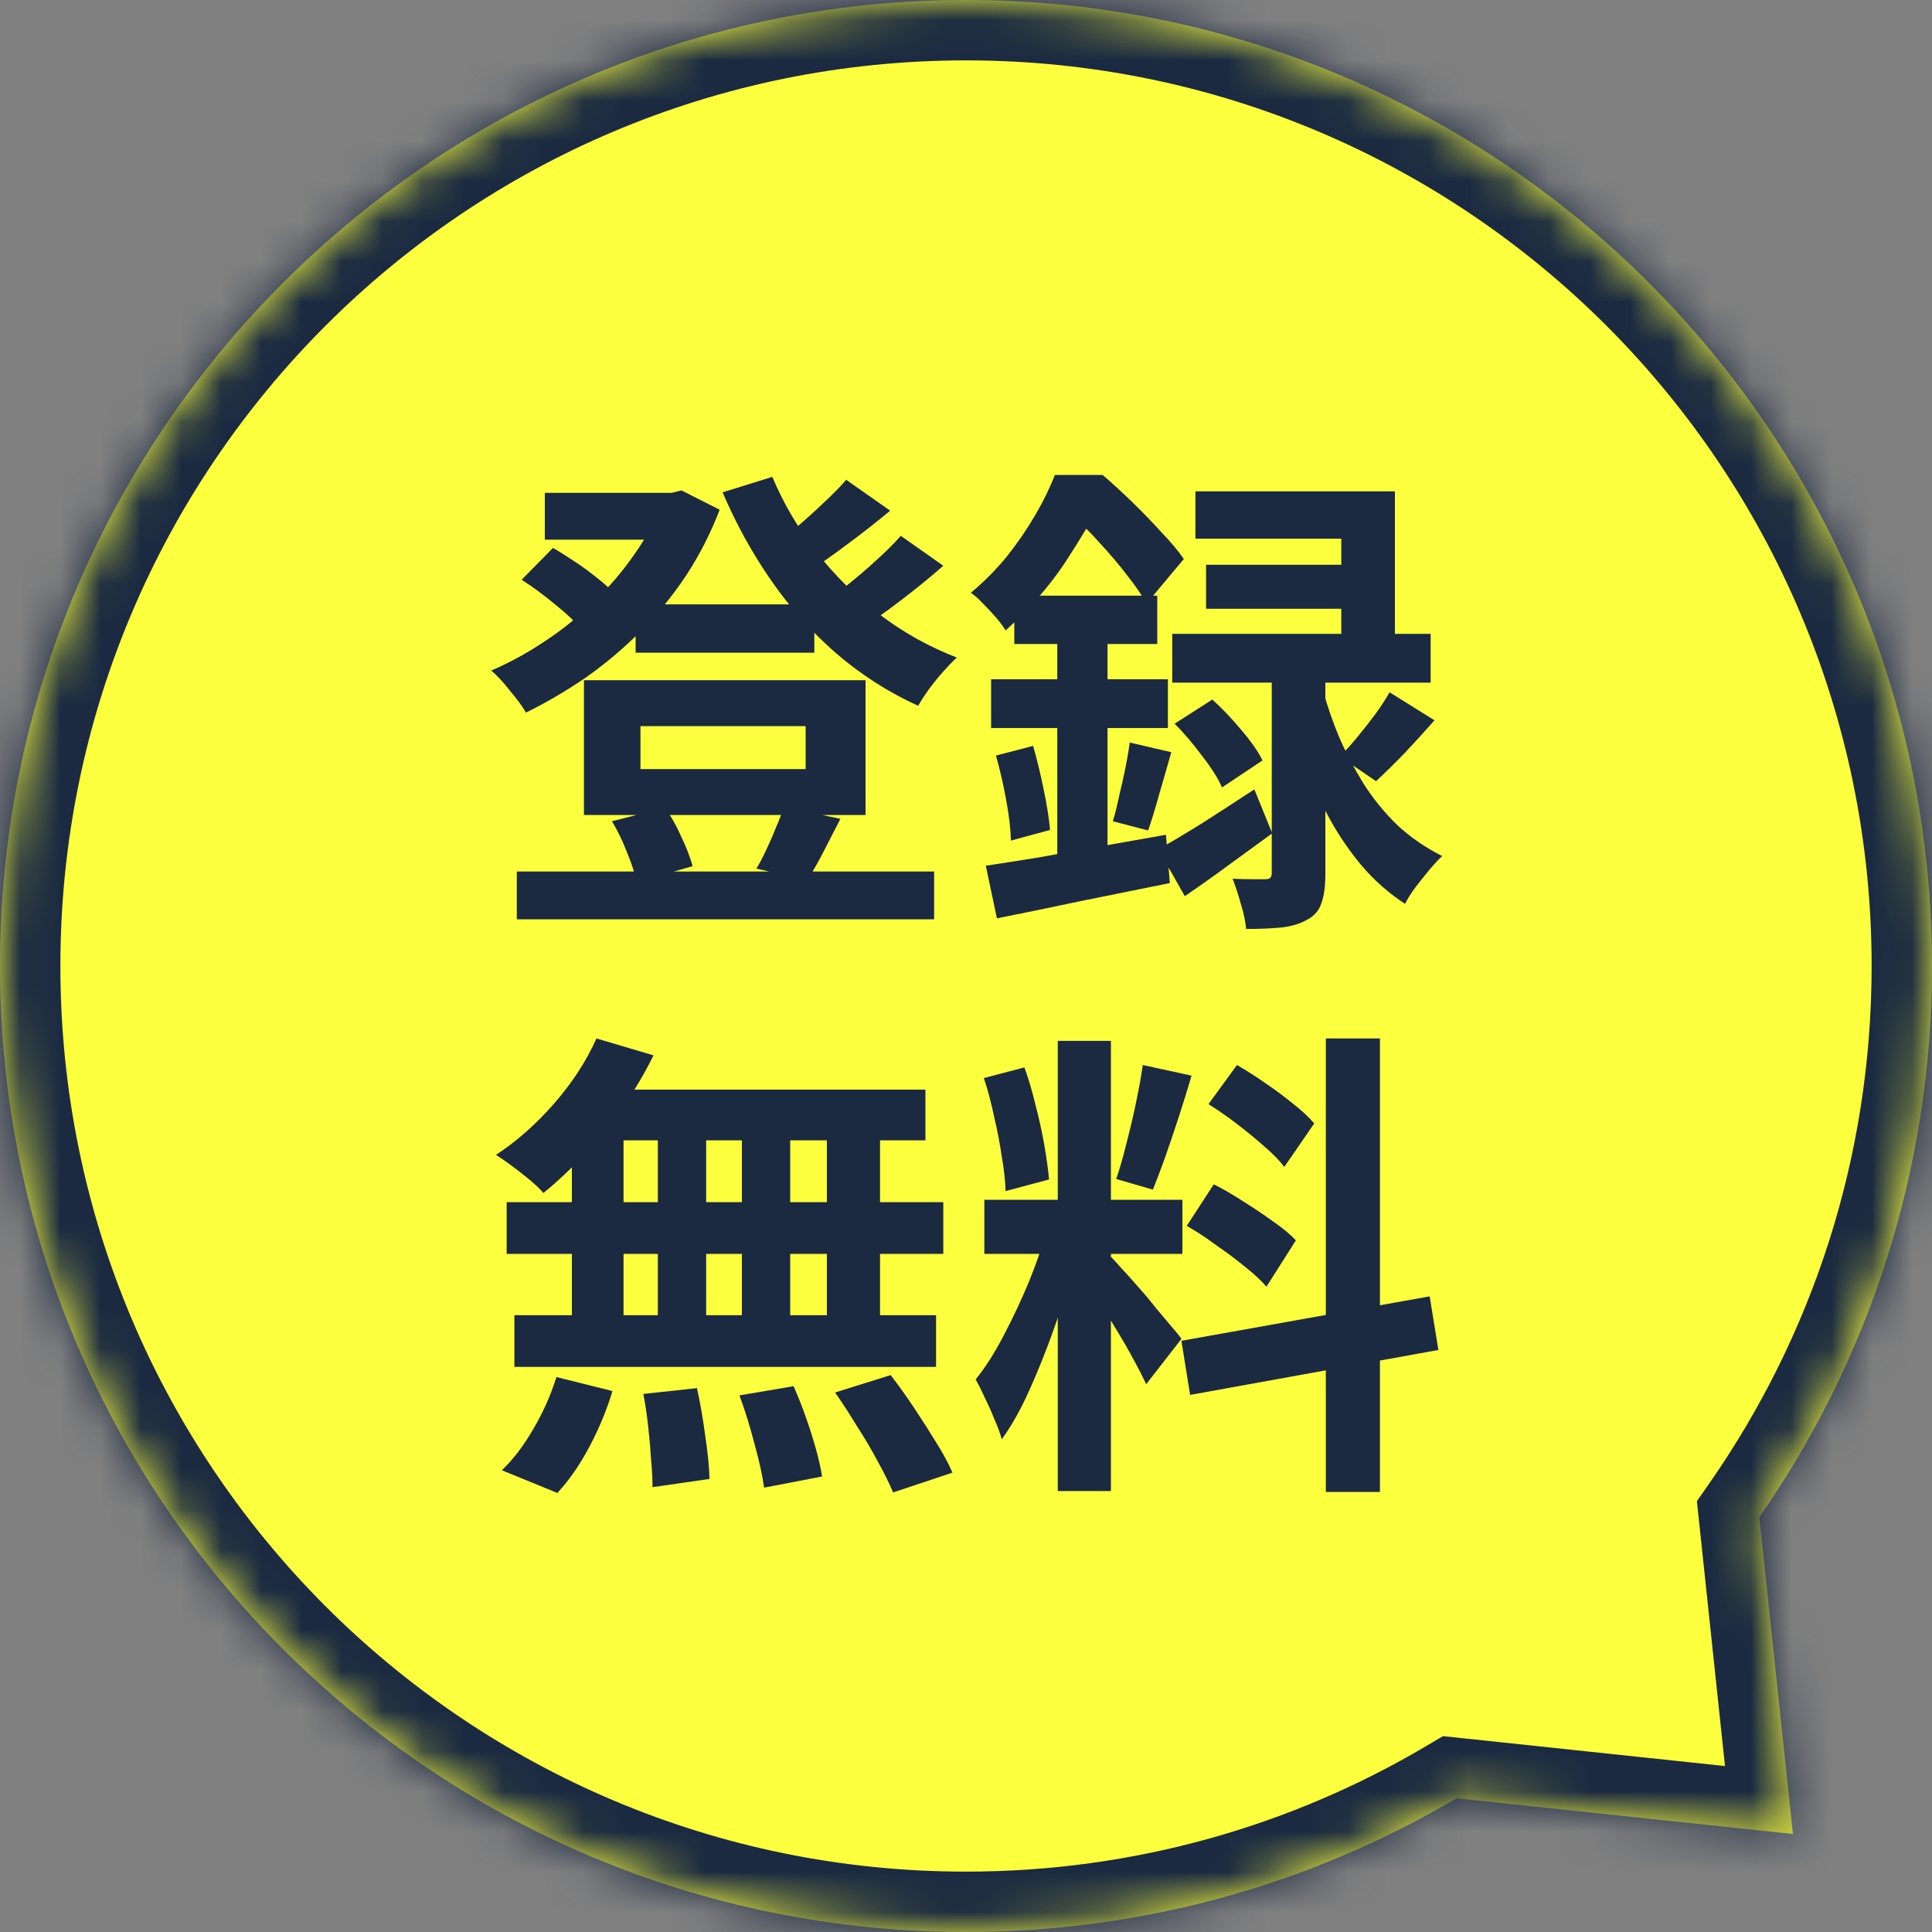
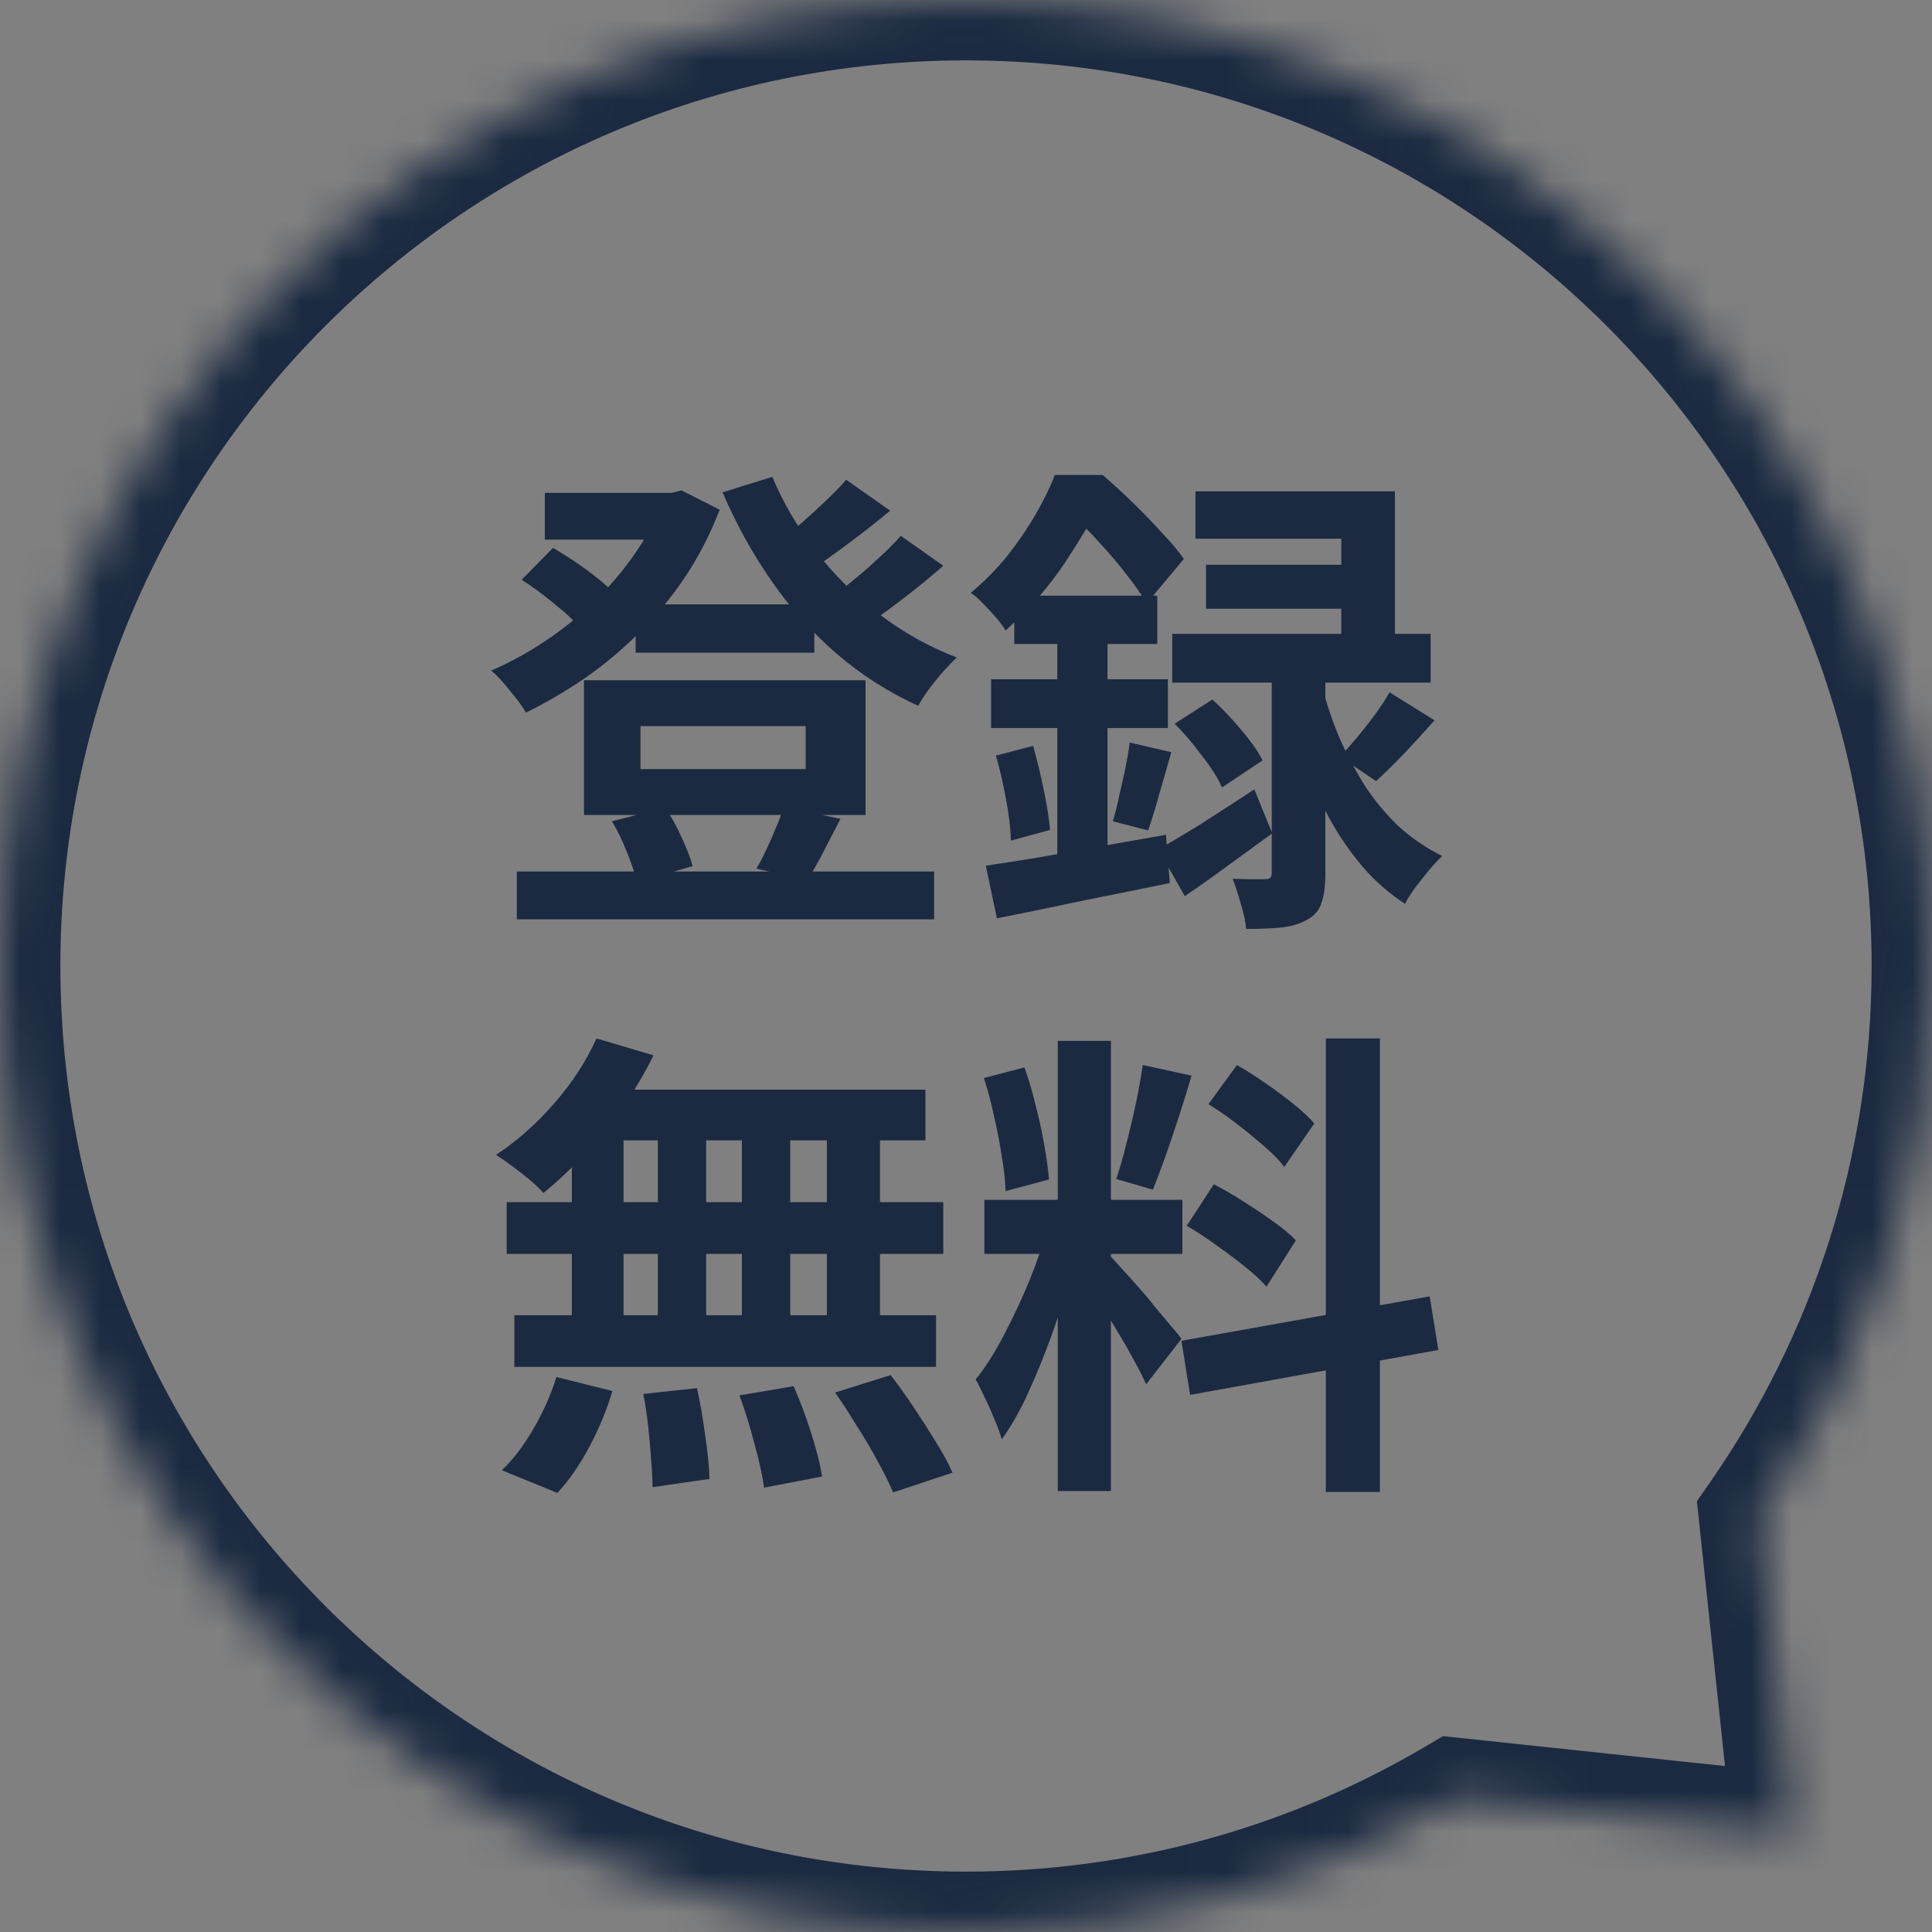
<svg xmlns="http://www.w3.org/2000/svg" width="48" height="48" viewBox="0 0 48 48" fill="none">
  <rect x="0" y="0" width="48" height="48" fill="#808080" stroke="none" />
  <mask id="path-1-inside-1_436_899" fill="white">
    <path d="M24 0C37.255 0 48 10.745 48 24C48 29.091 46.413 33.81 43.71 37.694L44.545 45.565L36.187 44.678C32.614 46.788 28.449 48 24 48C10.745 48 0 37.255 0 24C3.09244e-06 10.745 10.745 3.09264e-06 24 0Z" />
  </mask>
-   <path d="M24 0C37.255 0 48 10.745 48 24C48 29.091 46.413 33.81 43.71 37.694L44.545 45.565L36.187 44.678C32.614 46.788 28.449 48 24 48C10.745 48 0 37.255 0 24C3.09244e-06 10.745 10.745 3.09264e-06 24 0Z" fill="#FCFF3D" />
  <path d="M24 0V-1.5V0ZM48 24H49.5H48ZM43.71 37.694L42.479 36.837L42.159 37.296L42.218 37.853L43.71 37.694ZM44.545 45.565L44.387 47.056L46.232 47.252L46.037 45.406L44.545 45.565ZM36.187 44.678L36.345 43.186L35.851 43.134L35.424 43.386L36.187 44.678ZM24 48V49.5V48ZM0 24H-1.5H0ZM24 0V1.5C36.426 1.5 46.5 11.574 46.5 24H48H49.5C49.5 9.917 38.083 -1.5 24 -1.5V0ZM48 24H46.5C46.5 28.774 45.013 33.197 42.479 36.837L43.71 37.694L44.941 38.551C47.814 34.424 49.5 29.407 49.5 24H48ZM43.71 37.694L42.218 37.853L43.053 45.723L44.545 45.565L46.037 45.406L45.202 37.536L43.71 37.694ZM44.545 45.565L44.703 44.073L36.345 43.186L36.187 44.678L36.028 46.169L44.387 47.056L44.545 45.565ZM36.187 44.678L35.424 43.386C32.076 45.364 28.173 46.5 24 46.5V48V49.5C28.725 49.5 33.153 48.212 36.949 45.969L36.187 44.678ZM24 48V46.5C11.574 46.5 1.5 36.426 1.5 24H0H-1.5C-1.5 38.083 9.917 49.5 24 49.5V48ZM0 24H1.5C1.5 11.574 11.574 1.5 24 1.5V0V-1.5C9.917 -1.5 -1.5 9.917 -1.5 24H0Z" fill="#1B2A41" mask="url(#path-1-inside-1_436_899)" />
  <path d="M15.792 15.016H20.232V16.216H15.792V15.016ZM12.84 21.652H23.208V22.84H12.84V21.652ZM13.536 12.244H16.896V13.408H13.536V12.244ZM16.44 12.244H16.692L16.932 12.184L17.88 12.664C17.656 13.248 17.376 13.796 17.04 14.308C16.704 14.812 16.324 15.276 15.9 15.7C15.476 16.124 15.024 16.504 14.544 16.84C14.064 17.168 13.572 17.456 13.068 17.704C12.98 17.552 12.848 17.372 12.672 17.164C12.504 16.948 12.348 16.78 12.204 16.66C12.652 16.468 13.092 16.228 13.524 15.94C13.964 15.652 14.372 15.324 14.748 14.956C15.132 14.588 15.468 14.196 15.756 13.78C16.052 13.364 16.28 12.936 16.44 12.496V12.244ZM19.188 11.848C19.46 12.496 19.82 13.112 20.268 13.696C20.724 14.28 21.248 14.8 21.84 15.256C22.44 15.712 23.084 16.072 23.772 16.336C23.668 16.432 23.552 16.552 23.424 16.696C23.304 16.832 23.188 16.976 23.076 17.128C22.972 17.272 22.884 17.408 22.812 17.536C22.076 17.2 21.4 16.768 20.784 16.24C20.176 15.712 19.636 15.108 19.164 14.428C18.692 13.748 18.288 13.016 17.952 12.232L19.188 11.848ZM12.96 14.404L13.74 13.612C13.916 13.716 14.1 13.832 14.292 13.96C14.484 14.088 14.664 14.22 14.832 14.356C15.008 14.492 15.148 14.62 15.252 14.74L14.436 15.616C14.284 15.44 14.064 15.236 13.776 15.004C13.496 14.772 13.224 14.572 12.96 14.404ZM21.024 11.92L22.116 12.688C21.78 12.968 21.428 13.244 21.06 13.516C20.7 13.788 20.368 14.02 20.064 14.212L19.212 13.54C19.404 13.404 19.612 13.244 19.836 13.06C20.06 12.868 20.276 12.672 20.484 12.472C20.7 12.272 20.88 12.088 21.024 11.92ZM22.38 13.312L23.436 14.056C23.1 14.352 22.736 14.648 22.344 14.944C21.96 15.24 21.608 15.484 21.288 15.676L20.424 15.004C20.64 14.86 20.864 14.692 21.096 14.5C21.336 14.308 21.568 14.108 21.792 13.9C22.024 13.692 22.22 13.496 22.38 13.312ZM15.912 18.04V19.108H20.016V18.04H15.912ZM14.508 16.9H21.504V20.248H14.508V16.9ZM15.204 20.404L16.524 20.068C16.676 20.284 16.812 20.528 16.932 20.8C17.06 21.072 17.152 21.312 17.208 21.52L15.816 21.916C15.776 21.708 15.696 21.46 15.576 21.172C15.464 20.884 15.34 20.628 15.204 20.404ZM19.476 20.044L20.88 20.344C20.728 20.64 20.584 20.92 20.448 21.184C20.312 21.448 20.18 21.676 20.052 21.868L18.792 21.58C18.88 21.436 18.964 21.276 19.044 21.1C19.132 20.916 19.212 20.732 19.284 20.548C19.364 20.364 19.428 20.196 19.476 20.044ZM34.524 17.2L35.64 17.896C35.4 18.168 35.152 18.44 34.896 18.712C34.64 18.976 34.404 19.208 34.188 19.408L33.288 18.796C33.424 18.66 33.568 18.5 33.72 18.316C33.872 18.132 34.02 17.944 34.164 17.752C34.308 17.552 34.428 17.368 34.524 17.2ZM29.184 17.98L30.12 17.38C30.36 17.596 30.6 17.848 30.84 18.136C31.08 18.416 31.256 18.668 31.368 18.892L30.36 19.564C30.264 19.34 30.1 19.08 29.868 18.784C29.644 18.48 29.416 18.212 29.184 17.98ZM29.7 12.208H34.656V16.432H33.324V13.384H29.7V12.208ZM29.964 14.032H34.068V15.124H29.964V14.032ZM29.124 15.748H35.544V16.96H29.124V15.748ZM31.596 16.372H32.928V21.712C32.928 22.016 32.896 22.256 32.832 22.432C32.776 22.616 32.656 22.756 32.472 22.852C32.288 22.956 32.072 23.02 31.824 23.044C31.576 23.068 31.288 23.08 30.96 23.08C30.944 22.896 30.9 22.688 30.828 22.456C30.764 22.224 30.696 22.016 30.624 21.832C30.792 21.84 30.952 21.844 31.104 21.844C31.264 21.844 31.372 21.844 31.428 21.844C31.5 21.844 31.544 21.832 31.56 21.808C31.584 21.784 31.596 21.744 31.596 21.688V16.372ZM28.776 21.1C29.08 20.932 29.444 20.716 29.868 20.452C30.292 20.18 30.724 19.9 31.164 19.612L31.608 20.704C31.248 20.968 30.88 21.236 30.504 21.508C30.136 21.78 29.78 22.032 29.436 22.264L28.776 21.1ZM32.892 17.224C32.988 17.576 33.116 17.944 33.276 18.328C33.444 18.712 33.644 19.092 33.876 19.468C34.116 19.844 34.396 20.188 34.716 20.5C35.044 20.804 35.416 21.06 35.832 21.268C35.736 21.356 35.628 21.472 35.508 21.616C35.396 21.752 35.284 21.892 35.172 22.036C35.06 22.188 34.972 22.328 34.908 22.456C34.516 22.2 34.164 21.892 33.852 21.532C33.548 21.172 33.28 20.784 33.048 20.368C32.816 19.944 32.62 19.528 32.46 19.12C32.308 18.712 32.184 18.332 32.088 17.98L32.892 17.224ZM25.2 14.8H28.752V16H25.2V14.8ZM24.624 16.876H29.016V18.088H24.624V16.876ZM24.744 18.772L25.668 18.532C25.764 18.868 25.852 19.232 25.932 19.624C26.012 20.008 26.064 20.34 26.088 20.62L25.116 20.884C25.108 20.588 25.068 20.248 24.996 19.864C24.924 19.472 24.84 19.108 24.744 18.772ZM24.492 21.508C24.876 21.452 25.312 21.384 25.8 21.304C26.288 21.216 26.8 21.124 27.336 21.028C27.88 20.932 28.424 20.836 28.968 20.74L29.064 21.94C28.32 22.092 27.568 22.244 26.808 22.396C26.056 22.556 25.376 22.696 24.768 22.816L24.492 21.508ZM28.068 18.448L29.1 18.688C29.004 19.032 28.904 19.38 28.8 19.732C28.704 20.084 28.612 20.384 28.524 20.632L27.648 20.404C27.704 20.22 27.756 20.012 27.804 19.78C27.86 19.548 27.912 19.316 27.96 19.084C28.008 18.844 28.044 18.632 28.068 18.448ZM26.268 15.28H27.516V21.736L26.268 21.964V15.28ZM26.208 11.8H26.964V12.076H27.372V12.448C27.14 12.896 26.832 13.412 26.448 13.996C26.064 14.572 25.576 15.128 24.984 15.664C24.928 15.568 24.848 15.46 24.744 15.34C24.64 15.22 24.532 15.104 24.42 14.992C24.316 14.88 24.216 14.792 24.12 14.728C24.464 14.44 24.768 14.132 25.032 13.804C25.296 13.468 25.528 13.128 25.728 12.784C25.928 12.44 26.088 12.112 26.208 11.8ZM26.4 11.8H27.396C27.628 12 27.872 12.224 28.128 12.472C28.384 12.72 28.624 12.968 28.848 13.216C29.08 13.456 29.268 13.68 29.412 13.888L28.488 14.992C28.368 14.784 28.204 14.548 27.996 14.284C27.788 14.012 27.564 13.748 27.324 13.492C27.092 13.228 26.864 13.004 26.64 12.82H26.4V11.8ZM14.82 25.8L16.236 26.22C16.02 26.66 15.764 27.092 15.468 27.516C15.172 27.94 14.852 28.332 14.508 28.692C14.172 29.052 13.836 29.368 13.5 29.64C13.42 29.544 13.308 29.436 13.164 29.316C13.02 29.196 12.872 29.08 12.72 28.968C12.568 28.856 12.436 28.764 12.324 28.692C12.836 28.356 13.316 27.932 13.764 27.42C14.212 26.908 14.564 26.368 14.82 25.8ZM14.724 27.072H22.992V28.332H14.376L14.724 27.072ZM12.588 29.868H23.436V31.152H12.588V29.868ZM12.78 32.676H23.256V33.96H12.78V32.676ZM16.344 27.516H17.544V33.348H16.344V27.516ZM14.208 27.516H15.492V33.36H14.208V27.516ZM18.432 27.516H19.632V33.36H18.432V27.516ZM20.544 27.516H21.864V33.36H20.544V27.516ZM15.984 34.632L17.316 34.488C17.396 34.848 17.464 35.24 17.52 35.664C17.584 36.088 17.62 36.448 17.628 36.744L16.212 36.948C16.212 36.756 16.2 36.528 16.176 36.264C16.16 36 16.136 35.724 16.104 35.436C16.072 35.148 16.032 34.88 15.984 34.632ZM18.372 34.668L19.716 34.44C19.82 34.672 19.92 34.924 20.016 35.196C20.112 35.468 20.196 35.732 20.268 35.988C20.34 36.244 20.392 36.476 20.424 36.684L18.984 36.96C18.944 36.664 18.864 36.3 18.744 35.868C18.632 35.436 18.508 35.036 18.372 34.668ZM20.748 34.596L22.128 34.164C22.32 34.412 22.512 34.68 22.704 34.968C22.896 35.256 23.08 35.544 23.256 35.832C23.432 36.112 23.568 36.364 23.664 36.588L22.188 37.08C22.1 36.864 21.976 36.612 21.816 36.324C21.664 36.036 21.492 35.744 21.3 35.448C21.116 35.144 20.932 34.86 20.748 34.596ZM13.824 34.212L15.216 34.56C15.08 35.016 14.892 35.472 14.652 35.928C14.412 36.384 14.144 36.772 13.848 37.092L12.468 36.528C12.74 36.272 13 35.932 13.248 35.508C13.496 35.084 13.688 34.652 13.824 34.212ZM26.28 25.86H27.6V37.044H26.28V25.86ZM24.456 29.808H29.376V31.152H24.456V29.808ZM26.016 30.516L26.82 30.912C26.716 31.312 26.596 31.736 26.46 32.184C26.324 32.624 26.172 33.064 26.004 33.504C25.836 33.944 25.66 34.36 25.476 34.752C25.292 35.136 25.096 35.472 24.888 35.76C24.848 35.608 24.788 35.444 24.708 35.268C24.636 35.084 24.556 34.904 24.468 34.728C24.388 34.552 24.312 34.4 24.24 34.272C24.48 33.976 24.712 33.612 24.936 33.18C25.168 32.74 25.38 32.288 25.572 31.824C25.764 31.352 25.912 30.916 26.016 30.516ZM27.588 31.212C27.652 31.276 27.744 31.376 27.864 31.512C27.992 31.648 28.132 31.804 28.284 31.98C28.436 32.148 28.58 32.32 28.716 32.496C28.86 32.664 28.988 32.816 29.1 32.952C29.22 33.088 29.304 33.192 29.352 33.264L28.476 34.392C28.396 34.216 28.292 34.012 28.164 33.78C28.036 33.54 27.896 33.296 27.744 33.048C27.592 32.792 27.444 32.552 27.3 32.328C27.156 32.104 27.032 31.92 26.928 31.776L27.588 31.212ZM24.444 26.784L25.452 26.52C25.556 26.808 25.648 27.12 25.728 27.456C25.816 27.792 25.888 28.12 25.944 28.44C26 28.76 26.04 29.048 26.064 29.304L24.984 29.592C24.976 29.336 24.944 29.048 24.888 28.728C24.84 28.4 24.776 28.068 24.696 27.732C24.624 27.388 24.54 27.072 24.444 26.784ZM28.392 26.46L29.604 26.724C29.508 27.052 29.404 27.388 29.292 27.732C29.18 28.076 29.068 28.408 28.956 28.728C28.844 29.04 28.74 29.316 28.644 29.556L27.732 29.292C27.82 29.036 27.904 28.744 27.984 28.416C28.072 28.08 28.152 27.74 28.224 27.396C28.296 27.052 28.352 26.74 28.392 26.46ZM32.94 25.8H34.284V37.068H32.94V25.8ZM29.352 33.312L35.52 32.208L35.736 33.54L29.568 34.656L29.352 33.312ZM30.024 27.432L30.732 26.46C30.956 26.588 31.188 26.736 31.428 26.904C31.676 27.072 31.908 27.244 32.124 27.42C32.348 27.596 32.524 27.76 32.652 27.912L31.908 28.992C31.788 28.832 31.62 28.66 31.404 28.476C31.196 28.292 30.972 28.108 30.732 27.924C30.492 27.74 30.256 27.576 30.024 27.432ZM29.484 30.456L30.156 29.424C30.396 29.544 30.644 29.688 30.9 29.856C31.156 30.016 31.4 30.18 31.632 30.348C31.864 30.508 32.052 30.664 32.196 30.816L31.464 31.968C31.336 31.816 31.16 31.652 30.936 31.476C30.712 31.292 30.472 31.112 30.216 30.936C29.968 30.752 29.724 30.592 29.484 30.456Z" fill="#1B2A41" />
</svg>